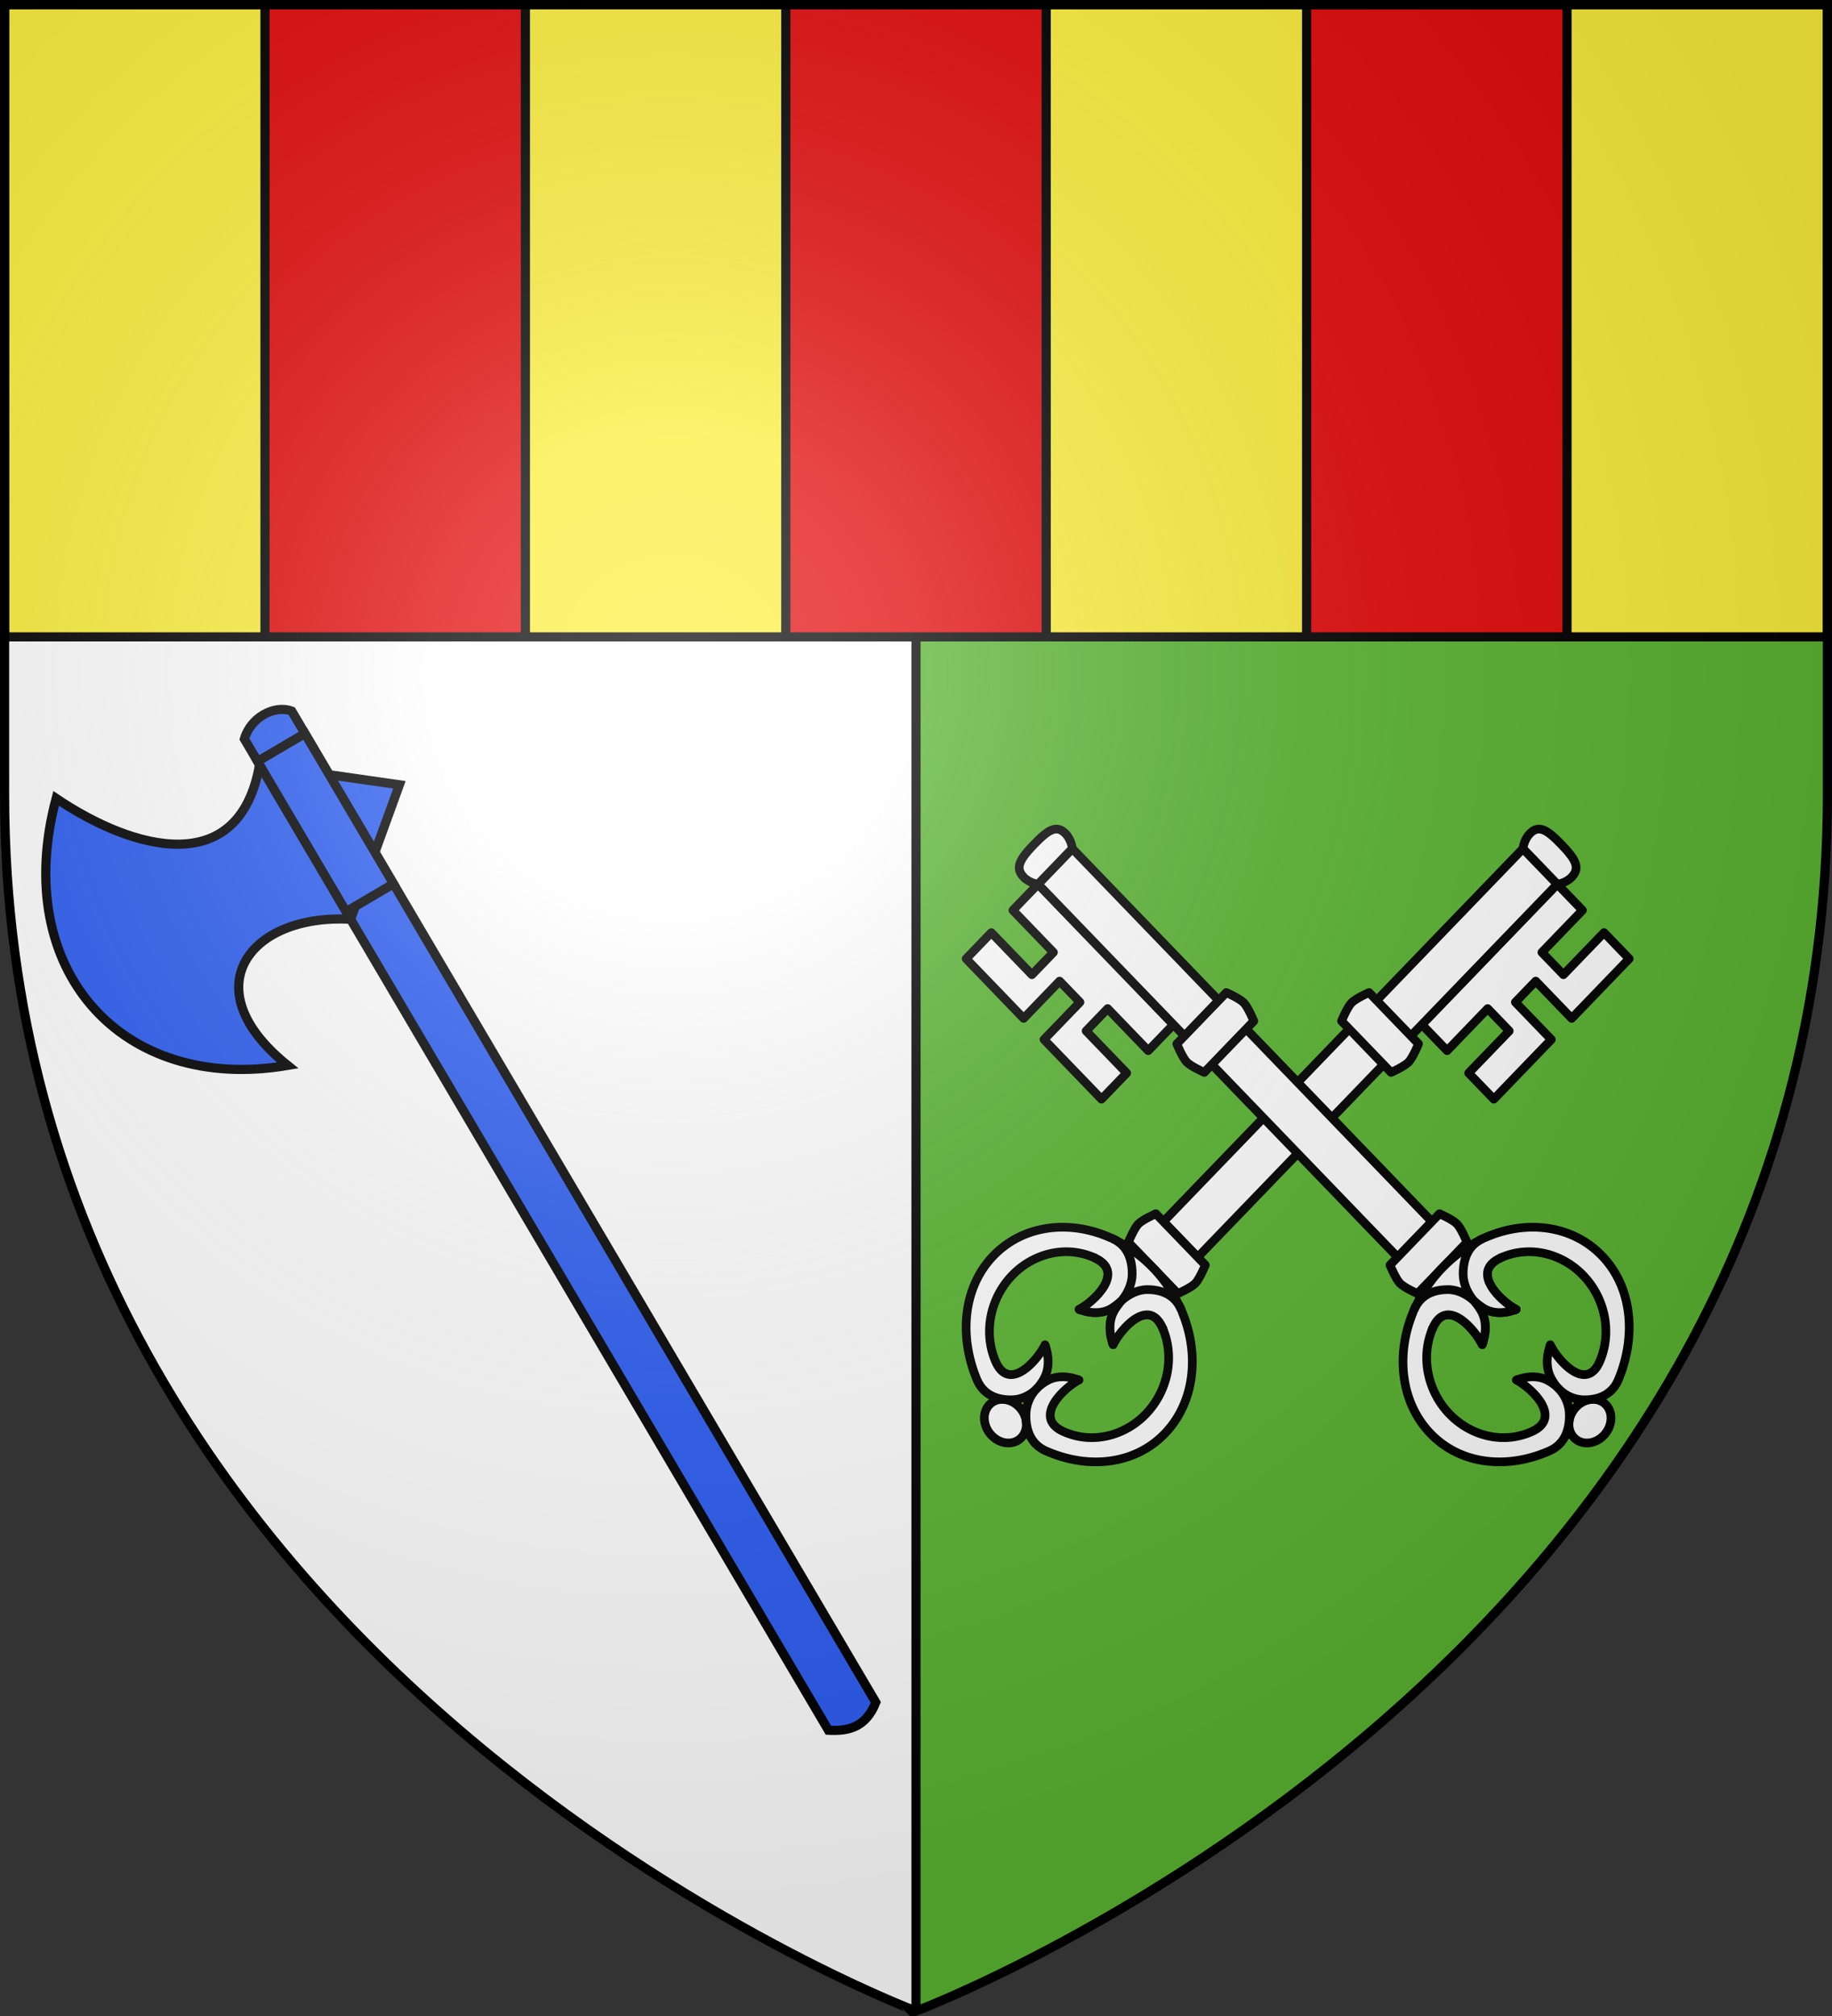
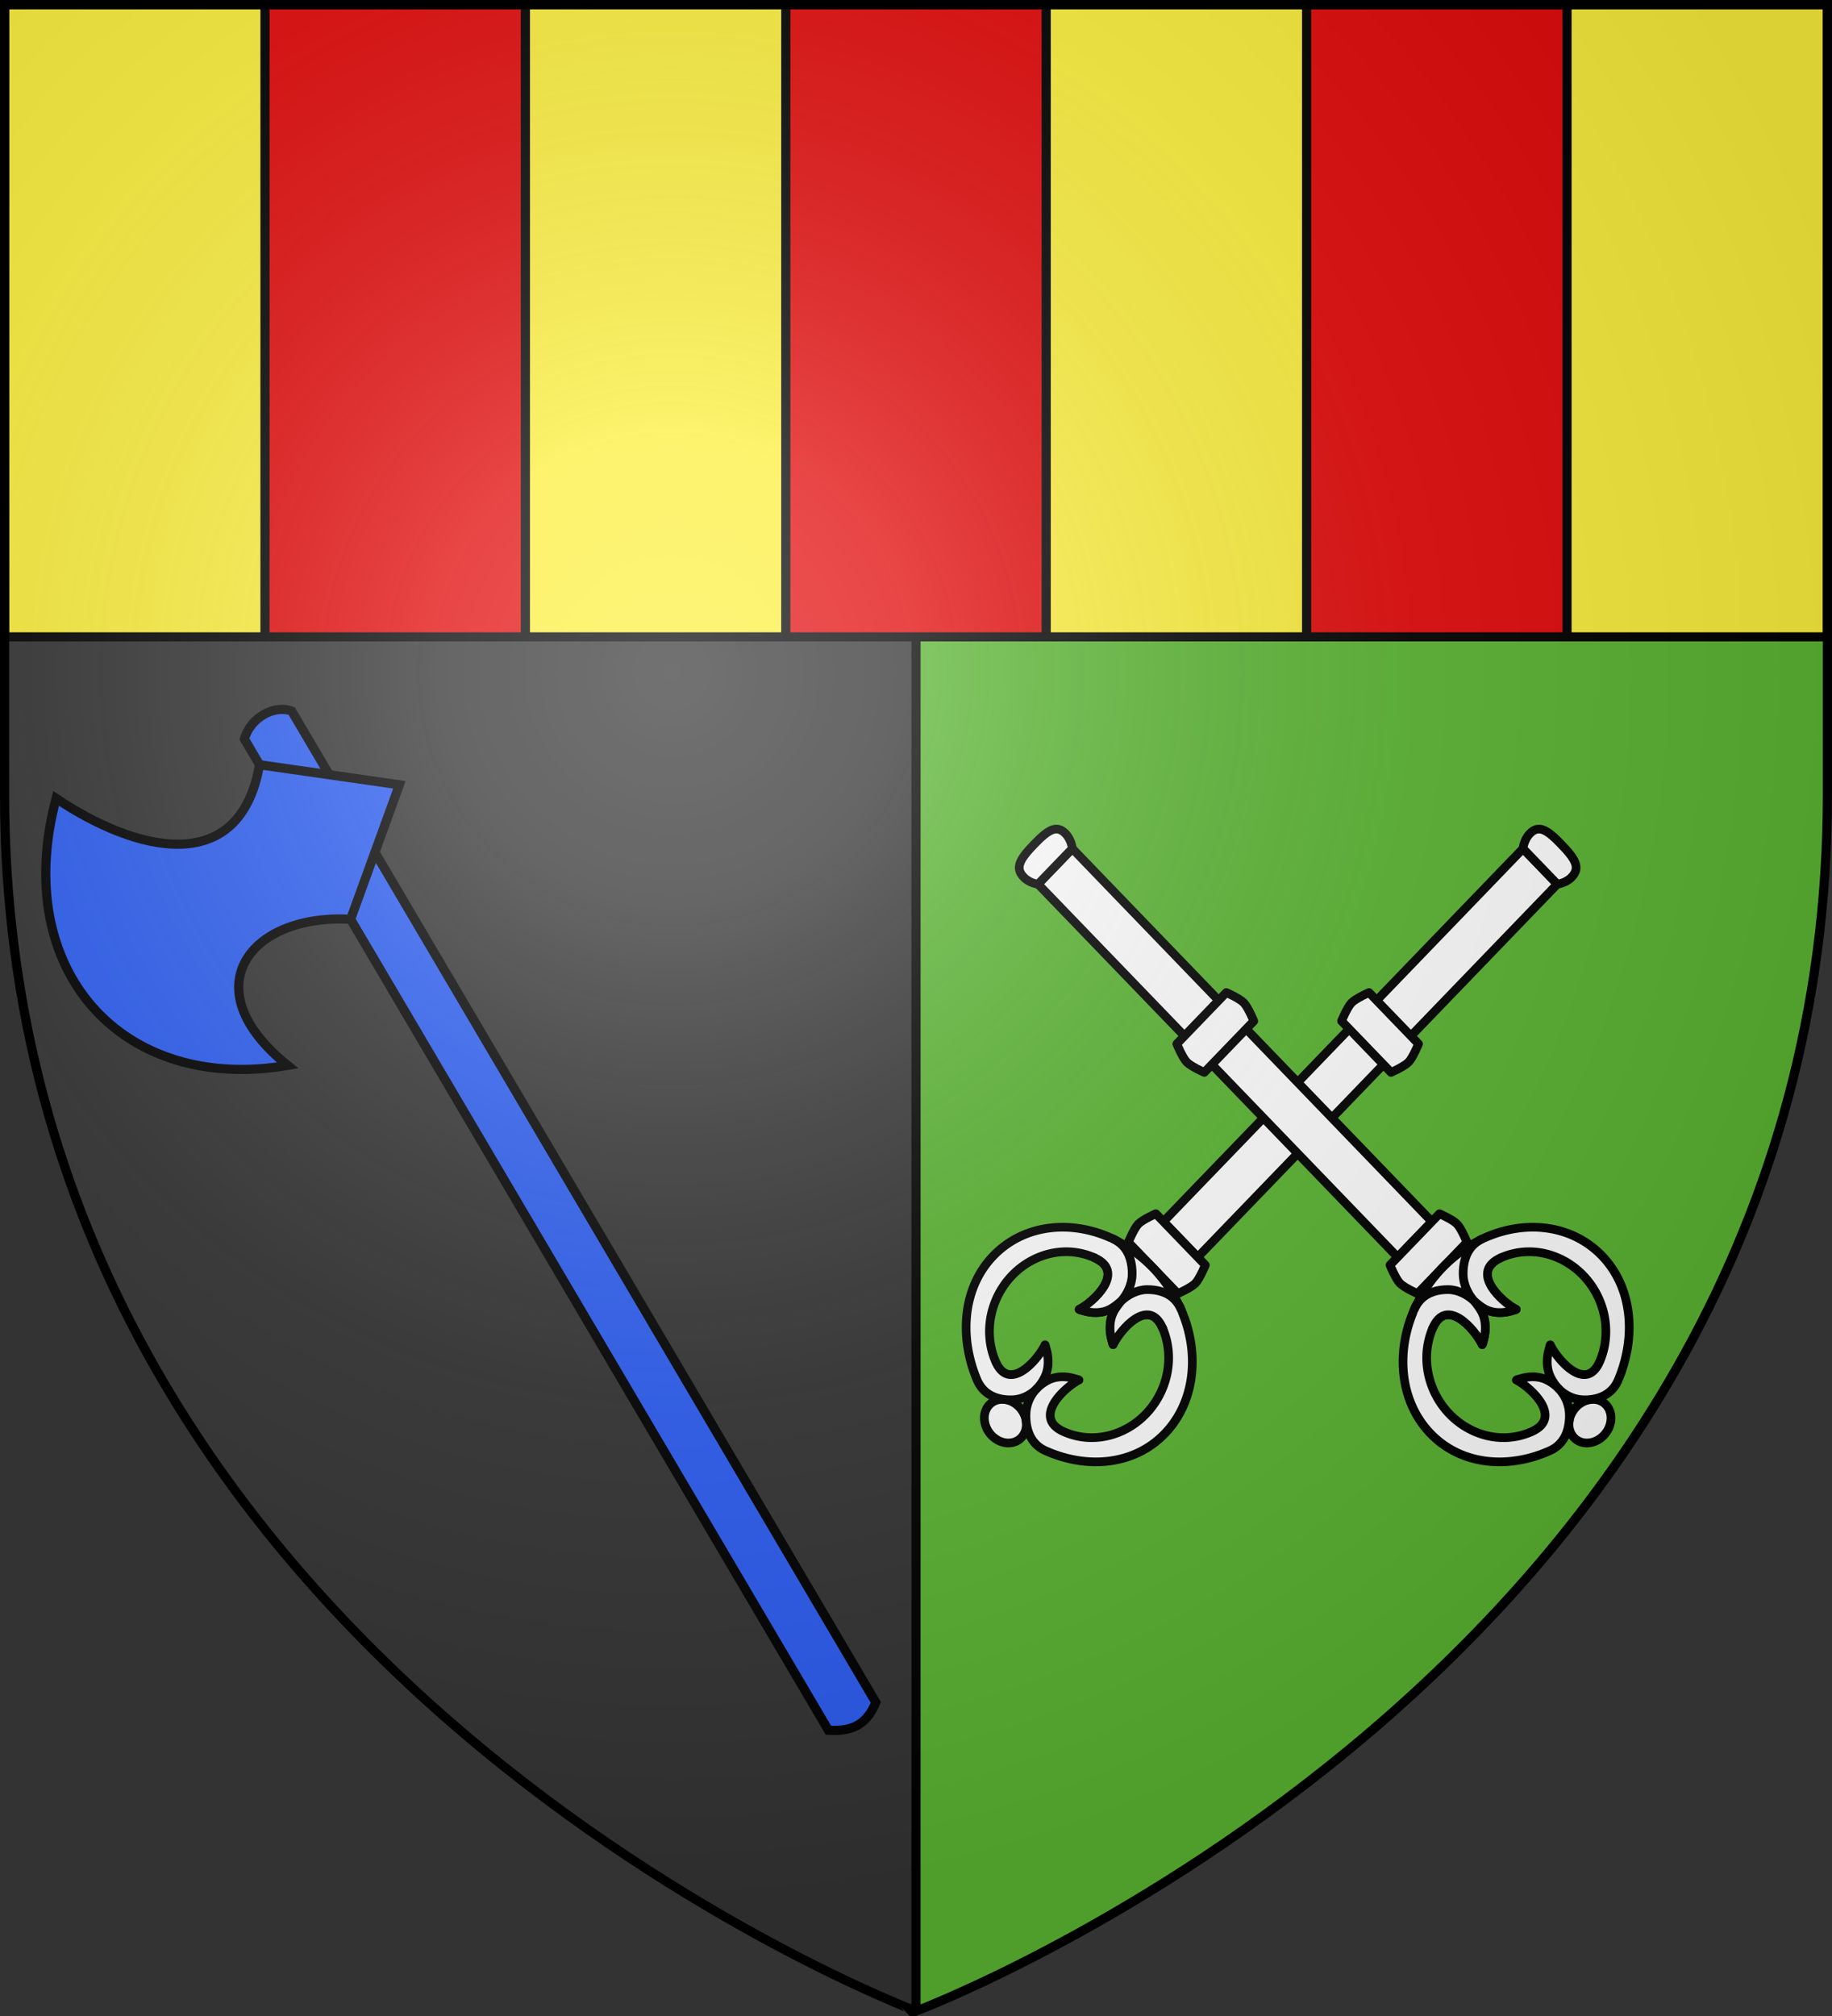
<svg xmlns="http://www.w3.org/2000/svg" xmlns:xlink="http://www.w3.org/1999/xlink" width="600" height="660">
  <rect width="100%" height="100%" fill="#333333" stroke="none" />
  <radialGradient id="e" cx="220" cy="220" r="405" gradientUnits="userSpaceOnUse">
    <stop offset="0" stop-color="#fff" stop-opacity=".31" />
    <stop offset=".19" stop-color="#fff" stop-opacity=".25" />
    <stop offset=".6" stop-color="#6b6b6b" stop-opacity=".125" />
    <stop offset="1" stop-opacity=".125" />
  </radialGradient>
  <clipPath id="a">
    <path d="M1.5 1.5h597v258.503c0 286.203-298.5 398.395-298.5 398.395S1.5 546.206 1.5 260.003z" />
  </clipPath>
-   <path fill="#fff" d="M1.5 1.5H300v657S1.5 546.291 1.5 260.043z" />
  <path fill="#5ab532" d="M598.5 1.5H300v657s298.5-112.209 298.5-398.457z" />
  <path fill="none" stroke="#000" stroke-width="3" d="M300 658.398V1.5" />
  <g clip-path="url(#a)">
    <path fill="#fcef3c" stroke="#000" stroke-width="3" d="M1.5 1.5h597v207H1.5z" />
    <path id="c" fill="#e20909" stroke="#000" stroke-width="3" d="M86.786 1.5h85.285v207H86.786z" />
    <g stroke-width="3.027">
      <use xlink:href="#c" width="100%" height="100%" transform="translate(170.571)" />
      <use xlink:href="#c" width="100%" height="100%" transform="translate(341.143)" />
    </g>
  </g>
  <path fill="#2b5df2" fill-rule="evenodd" stroke="#000" stroke-width="3" d="M271.32 566.45c6.275.318 12.172-.713 15.515-9.126L95.553 232.806c-5.721-2.138-13.498 2.07-15.515 9.126z" />
  <path fill="#2b5df2" fill-rule="evenodd" stroke="#000" stroke-width="3" d="M85.01 250.367c-6.554 37.332-40.909 28.336-66.627 11.015-15.02 56.292 21.606 96.643 75.828 87.417-31.402-25.148-12.444-49.72 20.619-47.842l15.98-44.032z" />
-   <path fill="#2b5df2" fill-rule="evenodd" stroke="#000" stroke-width="3" d="m84.358 249.26 15.515-9.126 29 49.2-15.515 9.127z" />
  <use xlink:href="#d" width="100%" height="100%" transform="matrix(-1 0 0 1 850 0)" />
  <g id="d" fill="#fff" stroke="#000" stroke-linecap="round" stroke-linejoin="round" stroke-width="2.842">
-     <path d="m316.421 313.873 18.833 19.53 11.776-12.211 6.667 6.914-11.776 12.212 18.833 19.53 8.248-8.553-13.292-13.783 7.058-7.319 13.29 13.784 8.248-8.553-44.333-45.975-8.247 8.553 13.29 13.784-7.056 7.318-13.292-13.784z" />
    <path d="m351.195 277.812-11.222 11.637 117.76 122.121 11.222-11.637z" />
    <path d="M338.657 276.447c4.704-4.879 7.41-6.53 10.321-3.52 1.986 2.054 2.217 4.885 2.217 4.885l-5.61 5.818-5.612 5.82s-2.73-.24-4.71-2.3c-2.903-3.019-1.31-5.825 3.394-10.703zM471.45 397.347l-16.21 16.81s1.842 4.497 3.255 5.962c1.414 1.466 5.75 3.376 5.75 3.376l16.21-16.81s-1.843-4.496-3.256-5.962c-1.414-1.465-5.75-3.376-5.75-3.376M516.233 460.599c-2.879 2.985-3.197 7.496-.71 10.074 2.487 2.58 6.836 2.25 9.715-.736s3.196-7.495.71-10.074-6.837-2.25-9.715.736" />
    <path d="M472.35 415.09a45.2 45.2 0 0 1 11.769-8.792c.458-.279.93-.549 1.47-.762 13.654-6.396 29.136-4.713 39.072 5.591s11.324 26.29 5.392 40.519c-2.185 5.24-6.922 6.663-11.2 6.63-3.167-.025-5.913-1.283-8.015-3.272-1.261-1.193-2.285-2.659-3.046-4.25-1.305-2.663-1.369-6.03-.412-9.315.144-.313.14-.883.362-1.183 2.232 4.782 11.814 16.077 16.314 5.171 4.03-9.767 1.335-20.756-5.56-27.907s-17.498-9.947-26.91-5.766c-10.516 4.672.375 14.604 4.986 16.918-.29.23-.838.227-1.141.376-3.166.992-6.414.926-8.983-.428-1.533-.79-2.947-1.85-4.098-3.158 1.217 1.15 1.627 1.52 3.046 4.25 1.306 2.663 1.37 6.03.412 9.315-.143.313-.14.883-.362 1.183-2.232-4.782-11.811-16.076-16.314-5.171-4.027 9.753-1.31 20.73 5.586 27.88 6.895 7.151 17.474 9.967 26.885 5.793 10.517-4.665-.375-14.604-4.987-16.918.29-.23.839-.227 1.141-.375 3.167-.993 6.414-.927 8.983.427 1.534.79 2.948 1.85 4.098 3.158 1.917 2.18 3.13 5.028 3.154 8.313.032 4.435-1.339 9.347-6.393 11.613-13.721 6.152-29.135 4.713-39.071-5.591s-11.56-26.36-5.392-40.519c.244-.663.54-1.255.87-1.8a46.8 46.8 0 0 1 8.343-11.93z" />
    <path d="M463.136 428.82c.546-1.31 1.247-2.393 2.065-3.263 2.455-2.61 5.926-3.391 9.134-3.366 3.168.025 6.303 1.687 8.405 3.675.856.99 2.085 2.653 2.656 3.846 1.306 2.664 1.37 6.031.412 9.315-.143.314-.14.883-.362 1.184-2.231-4.783-11.815-16.078-16.313-5.172M485.59 405.536c-1.264.567-2.31 1.293-3.148 2.142-2.516 2.545-3.27 6.145-3.246 9.471.024 3.285 1.627 6.537 3.544 8.717.955.887 2.558 2.162 3.709 2.754 2.568 1.354 5.816 1.42 8.982.428.303-.15.852-.145 1.142-.376-4.612-2.314-15.504-12.253-4.987-16.918M401.624 324.936l-16.21 16.81s1.843 4.497 3.256 5.962c1.414 1.466 5.75 3.377 5.75 3.377l16.21-16.81s-1.843-4.497-3.256-5.962c-1.414-1.466-5.75-3.377-5.75-3.377z" />
  </g>
  <path fill="url(#e)" d="M1.5 1.5h597v258.543C598.5 546.291 300 658.5 300 658.5S1.5 546.291 1.5 260.043z" />
  <path fill="none" stroke="#000" stroke-width="3" d="M1.5 1.5h597v258.503c0 286.203-298.5 398.395-298.5 398.395S1.5 546.206 1.5 260.003z" />
</svg>